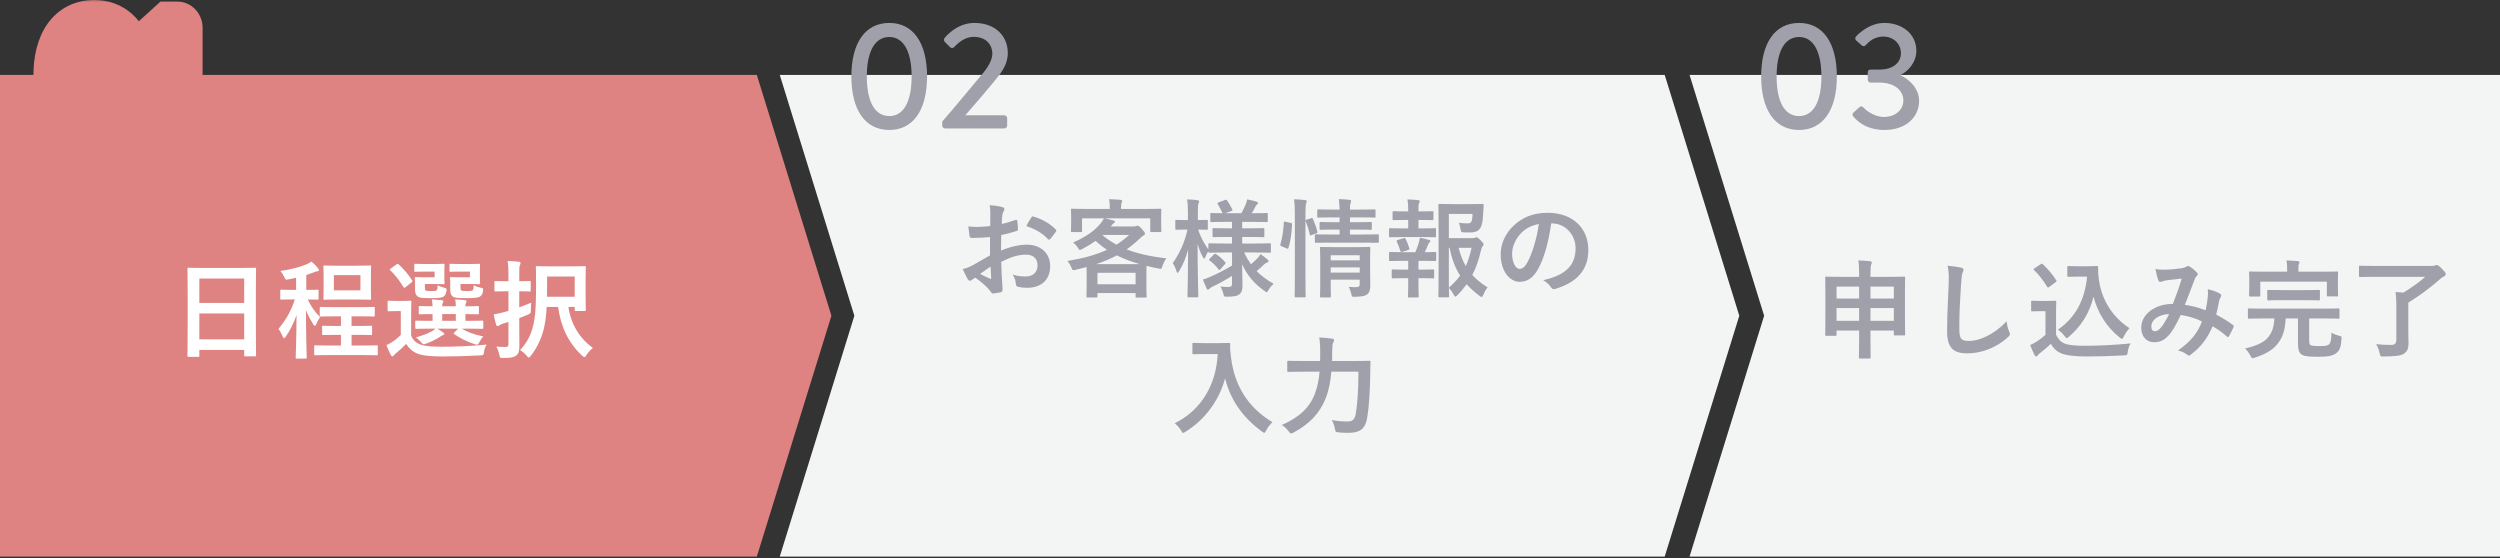
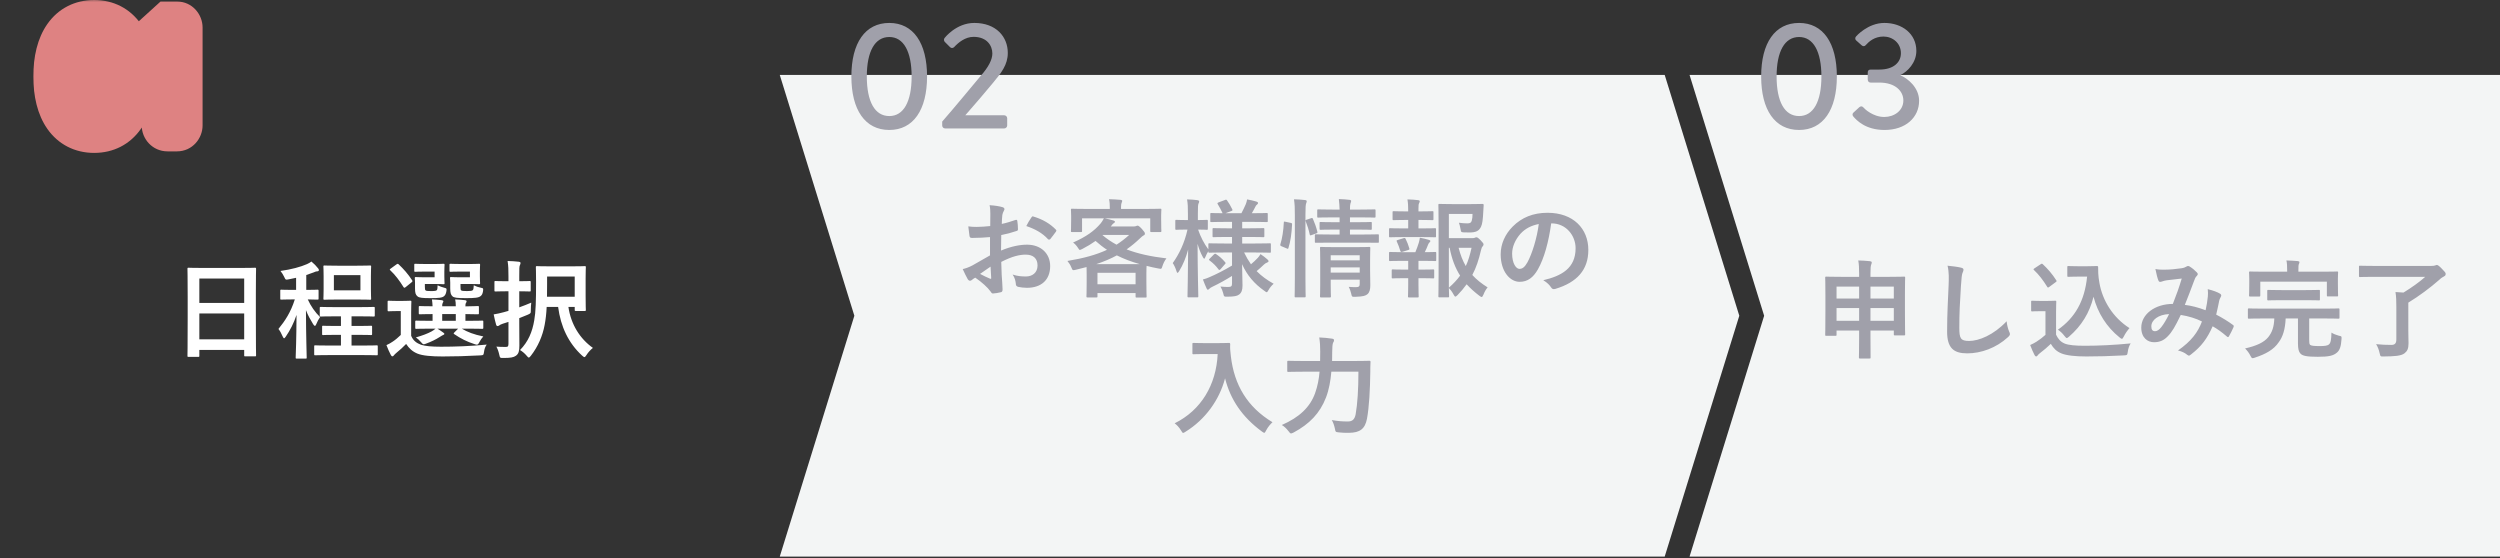
<svg xmlns="http://www.w3.org/2000/svg" width="327" height="73" viewBox="0 0 327 73" fill="none">
  <rect x="0" y="0" width="327" height="73" fill="#333333" stroke="none" />
  <path d="M217.75 9.823L227.5 41.3L217.75 72.777V72.8H102V72.777L111.75 41.3L102 9.823V9.8H217.75V9.823Z" fill="#F3F5F5" />
  <path d="M327 72.8H221V72.777L230.75 41.3L221 9.823V9.8H327V72.8Z" fill="#F3F5F5" />
-   <path d="M99 9.823L108.75 41.3L99 72.777V72.8H0V9.8H99V9.823Z" fill="#DE8282" />
  <mask id="path-4-outside-1_1077_7697" maskUnits="userSpaceOnUse" x="4" y="-0.2" width="23" height="21" fill="black">
    <rect fill="white" x="4" y="-0.2" width="23" height="21" />
    <path d="M12.32 17C9.16 17 7.36 14.38 7.36 10C7.36 5.62 9.16 3 12.32 3C15.46 3 17.26 5.62 17.26 10C17.26 14.38 15.46 17 12.32 17ZM12.32 15.18C14.18 15.18 15.24 13.32 15.24 10C15.24 6.72 14.18 4.84 12.32 4.84C10.44 4.84 9.38 6.72 9.38 10C9.38 13.32 10.44 15.18 12.32 15.18ZM21.537 16.42V6.26L19.937 7.02C19.757 7.1 19.557 7.06 19.497 6.88L19.257 6.18C19.197 6.02 19.237 5.86 19.317 5.78L22.157 3.2H23.137C23.337 3.2 23.497 3.38 23.497 3.58V16.42C23.497 16.62 23.337 16.8 23.137 16.8H21.917C21.697 16.8 21.537 16.62 21.537 16.42Z" />
  </mask>
-   <path d="M12.32 17C9.16 17 7.36 14.38 7.36 10C7.36 5.62 9.16 3 12.32 3C15.46 3 17.26 5.62 17.26 10C17.26 14.38 15.46 17 12.32 17ZM12.32 15.18C14.18 15.18 15.24 13.32 15.24 10C15.24 6.72 14.18 4.84 12.32 4.84C10.44 4.84 9.38 6.72 9.38 10C9.38 13.32 10.44 15.18 12.32 15.18ZM21.537 16.42V6.26L19.937 7.02C19.757 7.1 19.557 7.06 19.497 6.88L19.257 6.18C19.197 6.02 19.237 5.86 19.317 5.78L22.157 3.2H23.137C23.337 3.2 23.497 3.38 23.497 3.58V16.42C23.497 16.62 23.337 16.8 23.137 16.8H21.917C21.697 16.8 21.537 16.62 21.537 16.42Z" fill="white" />
  <path d="M12.32 17V14C11.691 14 11.378 13.8 11.11 13.418C10.747 12.902 10.36 11.84 10.36 10H7.36H4.36C4.36 12.54 4.873 14.978 6.2 16.867C7.622 18.89 9.789 20 12.32 20V17ZM7.36 10H10.36C10.36 8.16 10.747 7.098 11.11 6.582C11.378 6.2 11.691 6 12.32 6V3V-1.33514e-05C9.789 -1.33514e-05 7.622 1.11 6.2 3.133C4.873 5.022 4.36 7.46 4.36 10H7.36ZM12.32 3V6C12.932 6 13.241 6.195 13.511 6.579C13.873 7.096 14.26 8.161 14.26 10H17.26H20.26C20.26 7.459 19.747 5.024 18.424 3.136C17.009 1.115 14.848 -1.33514e-05 12.32 -1.33514e-05V3ZM17.26 10H14.26C14.26 11.839 13.873 12.904 13.511 13.421C13.241 13.805 12.932 14 12.32 14V17V20C14.848 20 17.009 18.885 18.424 16.864C19.747 14.976 20.26 12.541 20.26 10H17.26ZM12.32 15.18V18.18C14.475 18.18 16.134 17.001 17.089 15.311C17.949 13.791 18.24 11.903 18.24 10H15.24H12.24C12.24 11.417 12.001 12.119 11.866 12.359C11.816 12.448 11.831 12.381 11.968 12.296C12.118 12.201 12.262 12.18 12.32 12.18V15.18ZM15.24 10H18.24C18.24 8.111 17.947 6.231 17.089 4.714C16.14 3.034 14.486 1.84 12.32 1.84V4.84V7.84C12.256 7.84 12.11 7.817 11.961 7.723C11.828 7.639 11.814 7.574 11.866 7.666C12.003 7.909 12.24 8.609 12.24 10H15.24ZM12.32 4.84V1.84C10.157 1.84 8.495 3.021 7.537 4.708C6.673 6.228 6.38 8.112 6.38 10H9.38H12.38C12.38 8.608 12.617 7.912 12.753 7.672C12.805 7.582 12.79 7.646 12.658 7.728C12.512 7.82 12.373 7.84 12.32 7.84V4.84ZM9.38 10H6.38C6.38 11.902 6.671 13.793 7.537 15.317C8.501 17.014 10.168 18.18 12.32 18.18V15.18V12.18C12.366 12.18 12.504 12.198 12.652 12.29C12.787 12.374 12.803 12.44 12.753 12.353C12.619 12.117 12.38 11.418 12.38 10H9.38ZM21.537 6.26H24.537V1.514L20.25 3.55L21.537 6.26ZM19.937 7.02L21.156 9.761L21.19 9.746L21.224 9.73L19.937 7.02ZM19.497 6.88L22.343 5.931L22.339 5.919L22.335 5.907L19.497 6.88ZM19.257 6.18L22.095 5.207L22.081 5.167L22.066 5.127L19.257 6.18ZM19.317 5.78L17.3 3.559L17.247 3.608L17.196 3.659L19.317 5.78ZM22.157 3.2V0.2H20.998L20.14 0.979L22.157 3.2ZM21.537 16.42H24.537V6.26H21.537H18.537V16.42H21.537ZM21.537 6.26L20.25 3.55L18.65 4.31L19.937 7.02L21.224 9.73L22.824 8.97L21.537 6.26ZM19.937 7.02L18.719 4.279C19.139 4.092 19.767 3.958 20.484 4.16C21.3 4.389 22.039 5.018 22.343 5.931L19.497 6.88L16.651 7.829C17.015 8.922 17.884 9.661 18.86 9.935C19.738 10.182 20.555 10.028 21.156 9.761L19.937 7.02ZM19.497 6.88L22.335 5.907L22.095 5.207L19.257 6.18L16.419 7.153L16.659 7.853L19.497 6.88ZM19.257 6.18L22.066 5.127C22.229 5.561 22.268 6.028 22.188 6.477C22.113 6.899 21.907 7.433 21.439 7.901L19.317 5.78L17.196 3.659C16.164 4.69 16.038 6.139 16.448 7.233L19.257 6.18ZM19.317 5.78L21.334 8.001L24.174 5.421L22.157 3.2L20.14 0.979L17.3 3.559L19.317 5.78ZM22.157 3.2V6.2H23.137V3.2V0.2H22.157V3.2ZM23.137 3.2V6.2C21.475 6.2 20.497 4.824 20.497 3.58H23.497H26.497C26.497 1.936 25.2 0.2 23.137 0.2V3.2ZM23.497 3.58H20.497V16.42H23.497H26.497V3.58H23.497ZM23.497 16.42H20.497C20.497 15.176 21.475 13.8 23.137 13.8V16.8V19.8C25.2 19.8 26.497 18.064 26.497 16.42H23.497ZM23.137 16.8V13.8H21.917V16.8V19.8H23.137V16.8ZM21.917 16.8V13.8C23.456 13.8 24.537 15.067 24.537 16.42H21.537H18.537C18.537 18.173 19.938 19.8 21.917 19.8V16.8Z" fill="#DE8282" mask="url(#path-4-outside-1_1077_7697)" />
  <path d="M116.32 17C113.16 17 111.36 14.38 111.36 10C111.36 5.62 113.16 3 116.32 3C119.46 3 121.26 5.62 121.26 10C121.26 14.38 119.46 17 116.32 17ZM116.32 15.18C118.18 15.18 119.24 13.32 119.24 10C119.24 6.72 118.18 4.84 116.32 4.84C114.44 4.84 113.38 6.72 113.38 10C113.38 13.32 114.44 15.18 116.32 15.18ZM123.24 16.42V15.9C124.72 14.22 126.8 11.68 128.28 9.92C129.28 8.8 129.8 7.8 129.8 7C129.8 5.98 129.1 4.82 127.34 4.82C126.24 4.82 125.34 5.58 124.8 6.16C124.64 6.32 124.42 6.32 124.26 6.16L123.58 5.48C123.46 5.36 123.42 5.12 123.56 4.96C123.56 4.96 125.06 3 127.44 3C130.3 3 131.82 4.82 131.82 6.92C131.82 8.46 130.98 9.52 129.9 10.82C128.84 12.1 127.44 13.74 126.26 15.08H131.36C131.56 15.08 131.74 15.26 131.74 15.46V16.42C131.74 16.62 131.56 16.8 131.36 16.8H123.62C123.4 16.8 123.24 16.62 123.24 16.42Z" fill="#A0A0AA" />
  <path d="M235.32 17C232.16 17 230.36 14.38 230.36 10C230.36 5.62 232.16 3 235.32 3C238.46 3 240.26 5.62 240.26 10C240.26 14.38 238.46 17 235.32 17ZM235.32 15.18C237.18 15.18 238.24 13.32 238.24 10C238.24 6.72 237.18 4.84 235.32 4.84C233.44 4.84 232.38 6.72 232.38 10C232.38 13.32 233.44 15.18 235.32 15.18ZM242.399 15.22C242.279 15.08 242.279 14.86 242.419 14.74L243.199 14.02C243.399 13.86 243.579 13.88 243.739 14.06C243.859 14.22 244.979 15.3 246.459 15.3C247.759 15.3 248.959 14.48 248.959 13.14C248.959 11.94 247.939 10.8 245.799 10.8H244.679C244.459 10.8 244.299 10.66 244.299 10.38V9.52C244.299 9.22 244.419 9.1 244.699 9.1H245.819C247.699 9.1 248.639 8.14 248.639 6.96C248.639 5.62 247.539 4.78 246.359 4.78C245.159 4.78 244.439 5.46 244.039 5.9C243.919 6.06 243.699 6.1 243.519 5.94L242.779 5.28C242.619 5.14 242.639 4.9 242.779 4.76C242.779 4.76 244.299 3 246.479 3C248.799 3 250.659 4.42 250.659 6.66C250.659 8.2 249.499 9.38 248.599 9.8V9.86C249.539 10.26 251.019 11.46 251.019 13.18C251.019 15.36 249.259 17 246.499 17C244.019 17 242.839 15.74 242.399 15.22Z" fill="#A0A0AA" />
  <path d="M25.92 46.682H24.674C24.534 46.682 24.52 46.668 24.52 46.528C24.52 46.43 24.548 45.604 24.548 41.544V38.842C24.548 36.126 24.52 35.272 24.52 35.188C24.52 35.034 24.534 35.02 24.674 35.02C24.772 35.02 25.248 35.048 26.606 35.048H31.408C32.766 35.048 33.256 35.02 33.34 35.02C33.48 35.02 33.494 35.034 33.494 35.188C33.494 35.272 33.466 36.126 33.466 38.422V41.53C33.466 45.548 33.494 46.374 33.494 46.458C33.494 46.598 33.48 46.612 33.34 46.612H32.094C31.954 46.612 31.94 46.598 31.94 46.458V45.772H26.074V46.528C26.074 46.668 26.06 46.682 25.92 46.682ZM26.074 44.386H31.94V40.998H26.074V44.386ZM26.074 36.434V39.626H31.94V36.434H26.074ZM38.73 37.918V36.336C38.422 36.406 38.114 36.476 37.792 36.532C37.358 36.616 37.358 36.63 37.162 36.196C37.036 35.93 36.868 35.664 36.686 35.44C38.114 35.244 39.332 34.908 40.158 34.544C40.41 34.432 40.536 34.348 40.732 34.208C41.068 34.488 41.376 34.796 41.6 35.09C41.684 35.188 41.712 35.244 41.712 35.328C41.712 35.44 41.6 35.496 41.46 35.496C41.32 35.496 41.18 35.566 41.012 35.636C40.718 35.748 40.396 35.86 40.06 35.972V37.918C41.096 37.918 41.418 37.89 41.502 37.89C41.656 37.89 41.67 37.904 41.67 38.044V39.038C41.67 39.178 41.656 39.192 41.502 39.192C41.418 39.192 41.124 39.178 40.256 39.164C40.648 40.032 41.222 40.858 41.866 41.474C41.684 41.726 41.502 42.062 41.362 42.412C41.306 42.552 41.25 42.622 41.194 42.622C41.124 42.622 41.04 42.538 40.956 42.398C40.62 41.852 40.27 41.236 40.018 40.564C40.032 44.064 40.116 46.458 40.116 46.766C40.116 46.892 40.102 46.906 39.962 46.906H38.842C38.688 46.906 38.674 46.892 38.674 46.766C38.688 46.472 38.772 44.218 38.786 41.194C38.422 42.272 37.96 43.182 37.386 44.022C37.288 44.162 37.218 44.246 37.162 44.246C37.106 44.246 37.05 44.176 36.98 44.022C36.812 43.63 36.616 43.266 36.42 43.028C37.288 41.964 38.03 40.844 38.562 39.164H38.268C37.218 39.164 36.896 39.192 36.812 39.192C36.672 39.192 36.658 39.178 36.658 39.038V38.044C36.658 37.904 36.672 37.89 36.812 37.89C36.896 37.89 37.218 37.918 38.268 37.918H38.73ZM47.368 46.444H43.154C41.81 46.444 41.348 46.472 41.25 46.472C41.11 46.472 41.096 46.458 41.096 46.318V45.324C41.096 45.184 41.11 45.17 41.25 45.17C41.348 45.17 41.81 45.198 43.154 45.198H44.596V43.798H43.994C42.776 43.798 42.356 43.826 42.272 43.826C42.146 43.826 42.132 43.812 42.132 43.672V42.748C42.132 42.622 42.146 42.608 42.272 42.608C42.356 42.608 42.776 42.636 43.994 42.636H44.596V41.376H43.784C42.496 41.376 42.076 41.404 41.992 41.404C41.838 41.404 41.824 41.39 41.824 41.25V40.298C41.824 40.158 41.838 40.144 41.992 40.144C42.076 40.144 42.496 40.172 43.784 40.172H47.046C48.334 40.172 48.768 40.144 48.852 40.144C49.006 40.144 49.02 40.158 49.02 40.298V41.25C49.02 41.39 49.006 41.404 48.852 41.404C48.768 41.404 48.334 41.376 47.046 41.376H45.982V42.636H46.794C48.012 42.636 48.432 42.608 48.516 42.608C48.656 42.608 48.67 42.622 48.67 42.748V43.672C48.67 43.812 48.656 43.826 48.516 43.826C48.432 43.826 48.012 43.798 46.794 43.798H45.982V45.198H47.368C48.712 45.198 49.174 45.17 49.258 45.17C49.398 45.17 49.412 45.184 49.412 45.324V46.318C49.412 46.458 49.398 46.472 49.258 46.472C49.174 46.472 48.712 46.444 47.368 46.444ZM44.148 34.754H46.696C47.886 34.754 48.306 34.726 48.39 34.726C48.53 34.726 48.544 34.74 48.544 34.88C48.544 34.978 48.516 35.314 48.516 36.112V37.82C48.516 38.618 48.544 38.968 48.544 39.052C48.544 39.192 48.53 39.206 48.39 39.206C48.306 39.206 47.886 39.178 46.696 39.178H44.148C42.958 39.178 42.552 39.206 42.454 39.206C42.314 39.206 42.3 39.192 42.3 39.052C42.3 38.954 42.328 38.618 42.328 37.82V36.112C42.328 35.314 42.3 34.978 42.3 34.88C42.3 34.74 42.314 34.726 42.454 34.726C42.552 34.726 42.958 34.754 44.148 34.754ZM47.144 37.974V35.986H43.672V37.974H47.144ZM56.972 42.986H56.398C55.026 42.986 54.55 43.014 54.466 43.014C54.326 43.014 54.312 43 54.312 42.846V42.09C54.312 41.95 54.326 41.936 54.466 41.936C54.55 41.936 55.026 41.964 56.398 41.964H56.58V41.082C55.432 41.082 55.012 41.11 54.942 41.11C54.788 41.11 54.774 41.096 54.774 40.942V40.186C54.774 40.046 54.788 40.032 54.942 40.032C55.012 40.032 55.432 40.06 56.58 40.06C56.566 39.682 56.538 39.444 56.496 39.164C57 39.192 57.294 39.206 57.77 39.262C57.896 39.276 57.994 39.332 57.994 39.402C57.994 39.486 57.966 39.514 57.91 39.612C57.84 39.752 57.84 39.85 57.84 40.06H59.618C59.618 39.654 59.59 39.416 59.534 39.164C60.038 39.192 60.346 39.206 60.808 39.262C60.948 39.276 61.032 39.332 61.032 39.416C61.032 39.5 61.004 39.528 60.948 39.626C60.878 39.738 60.878 39.864 60.878 40.046V40.074C61.984 40.06 62.39 40.032 62.474 40.032C62.628 40.032 62.642 40.046 62.642 40.186V40.942C62.642 41.096 62.628 41.11 62.474 41.11C62.39 41.11 61.984 41.096 60.878 41.082V41.964H61.13C62.502 41.964 62.978 41.936 63.062 41.936C63.202 41.936 63.216 41.95 63.216 42.09V42.846C63.216 43 63.202 43.014 63.062 43.014C62.978 43.014 62.502 42.986 61.13 42.986H60.402C61.116 43.42 61.984 43.756 63.216 44.008C63.02 44.218 62.838 44.484 62.712 44.736C62.586 44.988 62.502 45.086 62.362 45.086C62.292 45.086 62.18 45.044 62.04 45.002C61.088 44.694 60.262 44.288 59.408 43.7C59.296 43.616 59.324 43.588 59.45 43.462L59.926 42.986H57.21C57.462 43.14 57.7 43.294 57.924 43.462C58.064 43.56 58.12 43.602 58.12 43.672C58.12 43.742 58.05 43.798 57.938 43.826C57.84 43.854 57.658 44.008 57.49 44.092C57.042 44.386 56.412 44.694 55.768 44.932C55.614 44.988 55.516 45.03 55.432 45.03C55.306 45.03 55.222 44.932 55.04 44.722C54.858 44.498 54.634 44.302 54.396 44.134C55.236 43.896 55.936 43.63 56.426 43.364C56.608 43.266 56.79 43.14 56.972 42.986ZM57.84 41.964H59.618V41.082H57.84V41.964ZM53.78 40.844V43.924C54.06 44.582 54.494 44.876 55.082 45.1C55.6 45.268 56.454 45.352 57.672 45.352C59.478 45.352 61.564 45.282 63.664 45.072C63.454 45.366 63.356 45.674 63.314 46.01C63.244 46.458 63.244 46.458 62.796 46.486C61.018 46.584 59.352 46.626 57.896 46.626C56.454 46.626 55.264 46.528 54.592 46.248C53.948 45.982 53.5 45.562 53.122 44.988C52.758 45.38 52.324 45.758 51.82 46.178C51.68 46.304 51.596 46.374 51.526 46.472C51.456 46.57 51.4 46.612 51.33 46.612C51.246 46.612 51.176 46.542 51.12 46.43C50.924 46.066 50.742 45.646 50.546 45.142C50.896 44.974 51.092 44.876 51.372 44.68C51.736 44.442 52.086 44.134 52.422 43.812V40.69H51.848C51.12 40.69 50.938 40.718 50.868 40.718C50.714 40.718 50.7 40.704 50.7 40.55V39.486C50.7 39.346 50.714 39.332 50.868 39.332C50.938 39.332 51.12 39.36 51.848 39.36H52.632C53.36 39.36 53.584 39.332 53.654 39.332C53.794 39.332 53.808 39.346 53.808 39.486C53.808 39.57 53.78 39.976 53.78 40.844ZM61.466 35.524H60.164C59.296 35.524 59.044 35.552 58.96 35.552C58.806 35.552 58.792 35.538 58.792 35.398V34.656C58.792 34.516 58.806 34.502 58.96 34.502C59.044 34.502 59.296 34.53 60.164 34.53H61.648C62.306 34.53 62.558 34.502 62.642 34.502C62.782 34.502 62.796 34.516 62.796 34.656C62.796 34.74 62.768 34.978 62.768 35.552V36.14C62.768 36.7 62.796 36.952 62.796 37.036C62.796 37.162 62.782 37.176 62.642 37.176C62.558 37.176 62.306 37.148 61.648 37.148H60.234V37.512C60.234 37.834 60.248 37.904 60.318 37.974C60.402 38.044 60.556 38.072 61.074 38.072C61.508 38.072 61.746 38.044 61.83 37.96C61.928 37.876 61.956 37.666 61.97 37.316C62.236 37.456 62.6 37.582 62.908 37.638C63.23 37.694 63.23 37.736 63.174 38.114C63.118 38.436 63.034 38.59 62.88 38.716C62.614 38.954 62.082 38.996 60.962 38.996C59.842 38.996 59.422 38.954 59.198 38.772C58.96 38.562 58.89 38.296 58.89 37.708V36.952C58.89 36.658 58.862 36.49 58.862 36.392C58.862 36.252 58.876 36.238 59.016 36.238C59.114 36.238 59.352 36.266 59.954 36.266H61.466V35.524ZM56.846 35.524H55.558C54.704 35.524 54.424 35.552 54.34 35.552C54.2 35.552 54.186 35.538 54.186 35.398V34.656C54.186 34.516 54.2 34.502 54.34 34.502C54.424 34.502 54.704 34.53 55.558 34.53H56.986C57.658 34.53 57.896 34.502 57.98 34.502C58.134 34.502 58.148 34.516 58.148 34.656C58.148 34.74 58.12 34.978 58.12 35.552V36.14C58.12 36.7 58.148 36.952 58.148 37.036C58.148 37.162 58.134 37.176 57.98 37.176C57.896 37.176 57.658 37.148 56.986 37.148H55.572V37.498C55.572 37.82 55.6 37.918 55.656 37.974C55.754 38.058 55.908 38.072 56.37 38.072C56.874 38.072 57.042 38.044 57.14 37.946C57.224 37.848 57.224 37.652 57.238 37.316C57.518 37.456 57.798 37.554 58.162 37.652C58.428 37.722 58.442 37.736 58.386 38.1C58.33 38.422 58.246 38.59 58.092 38.73C57.84 38.954 57.378 38.996 56.314 38.996C55.236 38.996 54.844 38.954 54.62 38.772C54.354 38.562 54.284 38.296 54.284 37.708V36.952C54.284 36.658 54.256 36.49 54.256 36.392C54.256 36.252 54.27 36.238 54.424 36.238C54.508 36.238 54.76 36.266 55.334 36.266H56.846V35.524ZM53.822 36.938L53.08 37.54C52.996 37.61 52.94 37.638 52.898 37.638C52.856 37.638 52.814 37.61 52.772 37.54C52.254 36.7 51.68 35.944 51.05 35.356C50.938 35.258 50.966 35.23 51.12 35.118L51.834 34.6C52.002 34.488 52.03 34.474 52.142 34.572C52.786 35.174 53.388 35.86 53.906 36.658C53.976 36.77 53.976 36.812 53.822 36.938ZM75.172 40.144H74.346C74.682 42.454 75.872 44.316 77.552 45.506C77.3 45.702 76.936 46.066 76.698 46.458C76.586 46.626 76.516 46.71 76.446 46.71C76.362 46.71 76.278 46.626 76.124 46.5C74.36 44.876 73.338 42.734 73.002 40.144H71.504C71.462 41.026 71.378 41.782 71.238 42.51C70.972 43.924 70.384 45.324 69.432 46.542C69.306 46.696 69.236 46.766 69.166 46.766C69.096 46.766 69.026 46.696 68.9 46.542C68.62 46.206 68.284 45.94 68.018 45.786C69.096 44.694 69.628 43.406 69.88 41.894C70.076 40.816 70.118 39.332 70.118 36.882C70.118 35.636 70.09 35.048 70.09 34.964C70.09 34.824 70.104 34.81 70.258 34.81C70.342 34.81 70.762 34.838 71.98 34.838H74.738C75.956 34.838 76.39 34.81 76.474 34.81C76.614 34.81 76.628 34.824 76.628 34.964C76.628 35.048 76.6 35.454 76.6 36.378V38.744C76.6 40.088 76.628 40.438 76.628 40.522C76.628 40.662 76.614 40.676 76.474 40.676H75.34C75.186 40.676 75.172 40.662 75.172 40.522V40.144ZM75.172 36.168H71.56V37.162C71.56 37.764 71.56 38.31 71.546 38.814H75.172V36.168ZM67.92 41.614V42.356C67.92 43.336 67.934 44.498 67.934 45.184C67.934 45.898 67.85 46.262 67.486 46.528C67.178 46.752 66.772 46.822 65.834 46.822C65.4 46.822 65.4 46.822 65.302 46.388C65.204 45.94 65.064 45.576 64.924 45.338C65.302 45.366 65.666 45.38 66.142 45.38C66.422 45.38 66.506 45.31 66.506 44.96V42.104L65.764 42.342C65.512 42.426 65.386 42.496 65.302 42.566C65.232 42.622 65.148 42.65 65.078 42.65C64.994 42.65 64.938 42.608 64.896 42.482C64.784 42.104 64.672 41.614 64.574 41.124C65.022 41.054 65.372 40.97 65.862 40.844C66.044 40.802 66.268 40.732 66.506 40.662V38.1H66.212C65.218 38.1 64.91 38.128 64.826 38.128C64.686 38.128 64.672 38.114 64.672 37.974V36.91C64.672 36.77 64.686 36.756 64.826 36.756C64.91 36.756 65.218 36.784 66.212 36.784H66.506V36.126C66.506 35.23 66.492 34.782 66.394 34.138C66.926 34.152 67.402 34.18 67.864 34.236C68.004 34.25 68.088 34.32 68.088 34.39C68.088 34.502 68.046 34.586 68.004 34.684C67.92 34.852 67.92 35.146 67.92 36.098V36.784C68.872 36.784 69.18 36.756 69.264 36.756C69.404 36.756 69.418 36.77 69.418 36.91V37.974C69.418 38.114 69.404 38.128 69.264 38.128C69.18 38.128 68.872 38.1 67.92 38.1V40.2C68.466 40.004 69.012 39.794 69.488 39.584C69.46 39.836 69.432 40.2 69.432 40.55C69.432 40.984 69.432 40.984 69.026 41.166C68.676 41.32 68.312 41.46 67.92 41.614Z" fill="white" />
  <path d="M129.494 33.404V31.01C128.794 31.066 128.08 31.122 127.142 31.122C126.904 31.122 126.834 31.038 126.806 30.828C126.764 30.562 126.708 30.1 126.652 29.61C127.016 29.666 127.38 29.68 127.744 29.68C128.332 29.68 128.934 29.624 129.522 29.568C129.522 29.106 129.536 28.574 129.536 27.972C129.536 27.608 129.522 27.202 129.438 26.838C130.138 26.88 130.726 26.978 131.104 27.09C131.272 27.132 131.384 27.23 131.384 27.356C131.384 27.412 131.356 27.482 131.3 27.58C131.202 27.762 131.132 27.944 131.104 28.126C131.062 28.49 131.048 28.84 131.034 29.288C131.65 29.162 132.224 28.98 132.826 28.77C132.952 28.728 133.05 28.756 133.064 28.896C133.12 29.246 133.148 29.624 133.148 29.988C133.148 30.128 133.106 30.17 132.966 30.212C132.042 30.506 131.804 30.576 130.964 30.744C130.95 31.416 130.95 32.102 130.936 32.774C132.252 32.214 133.484 31.99 134.38 32.004C136.116 32.018 137.362 33.124 137.362 34.804C137.362 36.596 136.214 37.646 134.324 37.646C133.918 37.646 133.47 37.59 133.176 37.52C132.952 37.464 132.868 37.324 132.868 37.1C132.84 36.792 132.742 36.316 132.448 35.91C133.12 36.134 133.68 36.162 134.198 36.162C134.982 36.162 135.71 35.714 135.71 34.72C135.71 33.81 135.15 33.306 134.17 33.306C133.372 33.306 132.406 33.516 130.964 34.258C130.978 34.846 130.992 35.322 131.02 35.938C131.062 36.554 131.132 37.436 131.132 37.758C131.132 37.954 131.16 38.164 130.922 38.22C130.614 38.304 130.166 38.374 129.886 38.388C129.732 38.402 129.676 38.29 129.55 38.108C129.172 37.59 128.444 36.918 127.562 36.316C127.408 36.4 127.24 36.512 127.114 36.624C127.044 36.694 126.946 36.722 126.876 36.722C126.764 36.722 126.652 36.638 126.568 36.498C126.414 36.246 126.134 35.658 125.924 35.196C126.288 35.112 126.75 34.958 127.212 34.706C127.814 34.37 128.472 33.992 129.494 33.404ZM129.564 34.874C129.172 35.14 128.696 35.462 128.192 35.826C128.584 36.036 129.06 36.274 129.508 36.456C129.62 36.484 129.662 36.47 129.648 36.344C129.62 35.98 129.592 35.336 129.564 34.874ZM134.24 29.568C134.422 29.19 134.646 28.826 134.884 28.476C134.982 28.322 135.024 28.28 135.122 28.308C136.41 28.686 137.362 29.274 138.09 30.016C138.146 30.072 138.174 30.114 138.174 30.156C138.174 30.198 138.146 30.24 138.118 30.296C137.936 30.576 137.572 31.01 137.362 31.29C137.32 31.346 137.124 31.36 137.082 31.29C136.34 30.464 135.36 29.946 134.24 29.568ZM146.63 27.328H149.906C151.208 27.328 151.67 27.3 151.754 27.3C151.894 27.3 151.908 27.314 151.908 27.454C151.908 27.538 151.88 27.776 151.88 28.126V28.7C151.88 29.89 151.908 30.114 151.908 30.198C151.908 30.338 151.894 30.352 151.754 30.352H150.606C150.466 30.352 150.452 30.338 150.452 30.198V28.56H144.502C144.894 28.63 145.286 28.742 145.636 28.84C145.762 28.882 145.832 28.924 145.832 29.008C145.832 29.092 145.762 29.148 145.664 29.204C145.566 29.26 145.51 29.344 145.398 29.484L145.286 29.624H148.254C148.436 29.624 148.534 29.596 148.604 29.568C148.688 29.54 148.73 29.512 148.8 29.512C148.884 29.512 149.01 29.568 149.36 29.946C149.696 30.324 149.752 30.422 149.752 30.562C149.752 30.674 149.71 30.744 149.57 30.8C149.458 30.856 149.332 30.968 149.08 31.206C148.52 31.738 147.96 32.2 147.358 32.62C148.814 33.18 150.522 33.558 152.566 33.796C152.328 34.118 152.174 34.412 152.034 34.846C151.922 35.196 151.922 35.196 151.488 35.112C150.956 35.014 150.452 34.902 149.976 34.776C149.962 34.944 149.948 35.252 149.948 35.77V36.876C149.948 38.332 149.976 38.696 149.976 38.766C149.976 38.906 149.962 38.92 149.822 38.92H148.688C148.548 38.92 148.534 38.906 148.534 38.766V38.332H143.55V38.738C143.55 38.892 143.536 38.906 143.396 38.906H142.276C142.122 38.906 142.108 38.892 142.108 38.738C142.108 38.668 142.136 38.304 142.136 36.876V35.924C142.136 35.448 142.122 35.126 142.122 34.93C141.674 35.056 141.226 35.168 140.736 35.28C140.302 35.378 140.302 35.378 140.148 35.014C140.008 34.65 139.812 34.37 139.616 34.132C141.758 33.782 143.41 33.32 144.796 32.676C144.264 32.326 143.774 31.934 143.298 31.514C142.794 31.878 142.22 32.228 141.59 32.55C141.408 32.634 141.324 32.69 141.254 32.69C141.17 32.69 141.128 32.62 141.03 32.466C140.82 32.13 140.582 31.878 140.358 31.724C142.08 30.954 143.116 30.226 143.97 29.218C144.11 29.036 144.25 28.84 144.39 28.56H141.534V30.198C141.534 30.338 141.52 30.352 141.38 30.352H140.232C140.092 30.352 140.078 30.338 140.078 30.198C140.078 30.1 140.106 29.89 140.106 28.7V28.238C140.106 27.776 140.078 27.552 140.078 27.454C140.078 27.314 140.092 27.3 140.232 27.3C140.316 27.3 140.778 27.328 142.08 27.328H145.16V27.104C145.16 26.726 145.146 26.418 145.062 26.054C145.552 26.068 146.084 26.096 146.56 26.138C146.714 26.152 146.784 26.208 146.784 26.278C146.784 26.376 146.742 26.446 146.7 26.544C146.658 26.67 146.63 26.81 146.63 27.118V27.328ZM143.55 35.686V37.184H148.534V35.686H143.55ZM143.382 34.552H149.094C147.96 34.23 146.966 33.852 146.084 33.404C145.286 33.838 144.39 34.216 143.382 34.552ZM144.236 30.73L144.208 30.758C144.768 31.234 145.37 31.64 146.042 32.004C146.63 31.626 147.176 31.206 147.694 30.73H144.236ZM161.148 33.026H160.112C158.768 33.026 158.292 33.054 158.208 33.054C158.068 33.054 158.054 33.04 158.054 32.9V32.858C157.914 33.068 157.774 33.32 157.676 33.586C157.606 33.754 157.564 33.838 157.508 33.838C157.466 33.838 157.41 33.768 157.326 33.614C157.046 33.11 156.822 32.536 156.64 31.892C156.654 35.546 156.738 38.514 156.738 38.738C156.738 38.878 156.724 38.892 156.584 38.892H155.478C155.338 38.892 155.324 38.878 155.324 38.738C155.324 38.528 155.394 35.84 155.408 32.634C155.128 33.684 154.75 34.622 154.232 35.462C154.148 35.602 154.078 35.686 154.022 35.686C153.966 35.686 153.924 35.616 153.882 35.462C153.756 35.056 153.56 34.636 153.392 34.412C154.232 33.236 154.932 31.794 155.324 30.03H155.17C154.246 30.03 153.966 30.058 153.882 30.058C153.742 30.058 153.728 30.044 153.728 29.89V28.924C153.728 28.77 153.742 28.756 153.882 28.756C153.966 28.756 154.246 28.784 155.17 28.784H155.38V27.958C155.38 27.118 155.366 26.642 155.268 26.082C155.8 26.096 156.206 26.124 156.626 26.18C156.766 26.208 156.85 26.25 156.85 26.334C156.85 26.446 156.822 26.516 156.766 26.628C156.696 26.796 156.682 27.02 156.682 27.944V28.784C157.494 28.784 157.76 28.756 157.844 28.756C157.97 28.756 157.984 28.77 157.984 28.924V29.89C157.984 30.044 157.97 30.058 157.844 30.058C157.76 30.058 157.494 30.03 156.71 30.03C157.032 30.968 157.494 31.878 158.054 32.62V31.976C158.054 31.836 158.068 31.822 158.208 31.822C158.292 31.822 158.768 31.85 160.112 31.85H161.148V30.996H160.504C159.258 30.996 158.838 31.024 158.754 31.024C158.614 31.024 158.6 31.01 158.6 30.87V30.002C158.6 29.848 158.614 29.834 158.754 29.834C158.838 29.834 159.258 29.862 160.504 29.862H161.148V29.022H160.308C158.992 29.022 158.544 29.05 158.46 29.05C158.32 29.05 158.306 29.036 158.306 28.91V28.014C158.306 27.874 158.32 27.86 158.46 27.86C158.53 27.86 158.922 27.888 159.916 27.888C159.734 27.496 159.496 27.048 159.286 26.712C159.202 26.586 159.23 26.544 159.384 26.474L160.238 26.152C160.392 26.096 160.406 26.096 160.504 26.222C160.728 26.53 160.994 26.978 161.176 27.37C161.246 27.51 161.218 27.538 161.05 27.608L160.294 27.888H162.38C162.576 27.51 162.8 27.062 162.954 26.698C163.038 26.488 163.08 26.306 163.122 26.082C163.584 26.166 163.948 26.25 164.326 26.362C164.466 26.404 164.55 26.46 164.55 26.558C164.55 26.628 164.508 26.698 164.41 26.768C164.312 26.838 164.256 26.922 164.214 27.02C164.088 27.272 163.92 27.594 163.738 27.888H163.822C165.124 27.888 165.572 27.86 165.656 27.86C165.81 27.86 165.824 27.874 165.824 28.014V28.91C165.824 29.036 165.81 29.05 165.656 29.05C165.572 29.05 165.124 29.022 163.822 29.022H162.478V29.862H163.472C164.732 29.862 165.138 29.834 165.222 29.834C165.362 29.834 165.376 29.848 165.376 30.002V30.87C165.376 31.01 165.362 31.024 165.222 31.024C165.138 31.024 164.732 30.996 163.472 30.996H162.478V31.85H164.186C165.53 31.85 165.992 31.822 166.076 31.822C166.23 31.822 166.23 31.836 166.23 31.976V32.9C166.23 33.04 166.23 33.054 166.076 33.054C165.992 33.054 165.53 33.026 164.186 33.026H162.73C162.996 33.586 163.29 34.09 163.626 34.566C163.934 34.314 164.2 34.062 164.522 33.726C164.662 33.572 164.76 33.446 164.872 33.236C165.208 33.46 165.488 33.67 165.768 33.922C165.866 34.006 165.922 34.076 165.922 34.16C165.922 34.244 165.866 34.3 165.74 34.342C165.6 34.384 165.502 34.454 165.32 34.608C165.054 34.86 164.76 35.14 164.368 35.462C164.984 36.092 165.712 36.624 166.594 37.114C166.342 37.338 166.104 37.604 165.922 37.94C165.81 38.136 165.754 38.22 165.684 38.22C165.614 38.22 165.53 38.15 165.376 38.038C164.088 37.142 163.108 36.008 162.464 34.552C162.478 35.756 162.52 36.708 162.52 37.338C162.52 37.94 162.394 38.29 162.072 38.528C161.806 38.724 161.456 38.794 160.546 38.808C160.098 38.808 160.098 38.808 160 38.374C159.916 38.038 159.79 37.744 159.636 37.478C160.07 37.52 160.308 37.534 160.63 37.534C161.05 37.534 161.148 37.436 161.148 37.072V36.092C160.35 36.596 159.412 37.114 158.614 37.492C158.39 37.604 158.264 37.674 158.18 37.772C158.124 37.842 158.04 37.898 157.984 37.898C157.928 37.898 157.886 37.856 157.83 37.744C157.676 37.408 157.522 37.044 157.34 36.554C157.648 36.47 157.914 36.386 158.152 36.274C159.048 35.896 160.196 35.308 161.148 34.734V33.026ZM160.21 34.566L159.664 35.196C159.524 35.336 159.468 35.35 159.384 35.238C159.034 34.762 158.684 34.426 158.222 34.076C158.096 33.992 158.11 33.95 158.236 33.824L158.768 33.292C158.908 33.166 158.95 33.166 159.062 33.236C159.482 33.516 159.86 33.838 160.252 34.3C160.336 34.412 160.322 34.454 160.21 34.566ZM179.208 34.104V35.35C179.208 36.05 179.236 36.862 179.236 37.296C179.236 37.842 179.152 38.22 178.872 38.472C178.634 38.682 178.298 38.794 177.276 38.822C176.842 38.836 176.828 38.836 176.73 38.388C176.674 38.122 176.548 37.758 176.408 37.52C176.73 37.548 177.108 37.562 177.36 37.562C177.766 37.562 177.85 37.422 177.85 37.142V36.582H174.056V37.226C174.056 38.206 174.084 38.668 174.084 38.738C174.084 38.892 174.07 38.906 173.916 38.906H172.824C172.67 38.906 172.656 38.892 172.656 38.738C172.656 38.668 172.684 38.248 172.684 37.254V33.978C172.684 32.998 172.656 32.55 172.656 32.466C172.656 32.312 172.67 32.298 172.824 32.298C172.908 32.298 173.328 32.326 174.56 32.326H177.346C178.578 32.326 178.984 32.298 179.082 32.298C179.222 32.298 179.236 32.312 179.236 32.466C179.236 32.55 179.208 33.068 179.208 34.104ZM174.056 35.658H177.85V34.972H174.056V35.658ZM177.85 33.39H174.056V34.048H177.85V33.39ZM178.312 31.738H174.042C172.684 31.738 172.222 31.752 172.138 31.752C171.998 31.752 171.984 31.752 171.984 31.598V30.8C171.984 30.66 171.998 30.646 172.138 30.646C172.222 30.646 172.684 30.674 174.042 30.674H175.218V30.03H174.518C173.258 30.03 172.852 30.058 172.754 30.058C172.614 30.058 172.6 30.044 172.6 29.89V29.19C172.6 29.05 172.614 29.036 172.754 29.036C172.852 29.036 173.258 29.064 174.518 29.064H175.218V28.434H174.294C172.978 28.434 172.53 28.462 172.446 28.462C172.306 28.462 172.292 28.448 172.292 28.308V27.552C172.292 27.398 172.306 27.384 172.446 27.384C172.53 27.384 172.978 27.412 174.294 27.412H175.218C175.204 26.922 175.176 26.53 175.12 26.04C175.638 26.054 176.03 26.082 176.506 26.138C176.66 26.152 176.73 26.222 176.73 26.278C176.73 26.418 176.66 26.53 176.632 26.642C176.59 26.782 176.576 27.006 176.576 27.412H177.92C179.222 27.412 179.67 27.384 179.754 27.384C179.908 27.384 179.922 27.398 179.922 27.552V28.308C179.922 28.448 179.908 28.462 179.754 28.462C179.67 28.462 179.222 28.434 177.92 28.434H176.576V29.064H177.528C178.774 29.064 179.194 29.036 179.278 29.036C179.418 29.036 179.432 29.05 179.432 29.19V29.89C179.432 30.044 179.418 30.058 179.278 30.058C179.194 30.058 178.774 30.03 177.528 30.03H176.576V30.674H178.312C179.656 30.674 180.132 30.646 180.202 30.646C180.342 30.646 180.356 30.66 180.356 30.8V31.598C180.356 31.752 180.342 31.752 180.202 31.752C180.132 31.752 179.656 31.738 178.312 31.738ZM169.366 36.288V28.182C169.366 27.188 169.352 26.74 169.254 26.068C169.786 26.082 170.234 26.11 170.696 26.166C170.836 26.18 170.92 26.236 170.92 26.306C170.92 26.404 170.892 26.488 170.85 26.586C170.78 26.768 170.752 27.118 170.752 28.14V36.274C170.752 37.856 170.78 38.654 170.78 38.724C170.78 38.878 170.766 38.892 170.626 38.892H169.492C169.352 38.892 169.338 38.878 169.338 38.724C169.338 38.654 169.366 37.856 169.366 36.288ZM168.148 29.008L168.806 29.148C168.988 29.19 169.016 29.218 169.002 29.372C168.946 30.52 168.806 31.57 168.526 32.438C168.484 32.578 168.456 32.564 168.302 32.494L167.63 32.214C167.448 32.144 167.434 32.074 167.476 31.934C167.714 31.178 167.868 30.212 167.924 29.092C167.924 28.952 167.952 28.966 168.148 29.008ZM170.934 28.728L171.48 28.546C171.634 28.49 171.676 28.504 171.732 28.63C171.97 29.176 172.166 29.722 172.306 30.296C172.348 30.436 172.334 30.464 172.152 30.534L171.564 30.744C171.382 30.814 171.34 30.814 171.312 30.66C171.172 30.016 171.004 29.498 170.794 28.966C170.738 28.812 170.752 28.784 170.934 28.728ZM189.512 31.15H192.522C192.746 31.15 192.844 31.136 192.914 31.094C192.984 31.052 193.04 31.038 193.124 31.038C193.208 31.038 193.32 31.08 193.656 31.416C193.992 31.766 194.048 31.864 194.048 31.962C194.048 32.074 194.006 32.13 193.95 32.2C193.838 32.326 193.782 32.424 193.712 32.732C193.432 33.964 193.082 35.014 192.578 35.966C193.138 36.582 193.796 37.1 194.58 37.59C194.37 37.828 194.188 38.15 194.034 38.542C193.936 38.752 193.88 38.85 193.796 38.85C193.74 38.85 193.656 38.794 193.516 38.696C192.886 38.22 192.34 37.73 191.836 37.184C191.486 37.674 191.094 38.136 190.646 38.598C190.506 38.724 190.436 38.794 190.366 38.794C190.282 38.794 190.226 38.696 190.114 38.5C189.918 38.136 189.708 37.87 189.512 37.674C189.526 38.332 189.54 38.696 189.54 38.752C189.54 38.878 189.526 38.892 189.386 38.892H188.308C188.154 38.892 188.14 38.878 188.14 38.752C188.14 38.654 188.168 37.73 188.168 35.826V29.792C188.168 27.874 188.14 26.922 188.14 26.824C188.14 26.684 188.154 26.67 188.308 26.67C188.392 26.67 188.938 26.698 190.044 26.698H192.298C193.418 26.698 193.796 26.67 193.88 26.67C194.02 26.67 194.076 26.712 194.062 26.852C194.034 27.118 194.034 27.328 194.02 27.566C193.964 28.728 193.894 29.288 193.712 29.666C193.446 30.212 193.054 30.408 192.186 30.408C191.948 30.408 191.696 30.408 191.444 30.394C191.122 30.366 191.108 30.366 191.052 30.03C190.982 29.624 190.898 29.316 190.828 29.134C191.234 29.19 191.584 29.218 191.92 29.218C192.284 29.218 192.424 29.134 192.508 28.854C192.578 28.616 192.606 28.308 192.606 27.986H189.512V31.15ZM189.512 32.41V37.632C190.1 37.114 190.59 36.596 190.982 36.05C190.366 35.084 189.904 33.922 189.61 32.41H189.512ZM192.48 32.41H190.786C191.024 33.348 191.332 34.132 191.724 34.804C192.06 34.09 192.284 33.306 192.48 32.41ZM183.73 35.266H184.192V34.118H183.478C182.302 34.118 181.91 34.146 181.84 34.146C181.7 34.146 181.686 34.132 181.686 33.978V33.11C181.686 32.97 181.7 32.956 181.84 32.956C181.91 32.956 182.302 32.984 183.478 32.984H185.13C185.298 32.578 185.452 32.158 185.578 31.752C185.634 31.57 185.676 31.36 185.718 31.094C186.11 31.164 186.53 31.262 186.894 31.374C187.034 31.416 187.09 31.458 187.09 31.528C187.09 31.598 187.048 31.654 186.992 31.696C186.922 31.752 186.852 31.864 186.81 31.962C186.656 32.354 186.544 32.62 186.362 32.984C187.286 32.984 187.622 32.956 187.706 32.956C187.846 32.956 187.86 32.97 187.86 33.11V33.978C187.86 34.132 187.846 34.146 187.706 34.146C187.622 34.146 187.244 34.118 186.054 34.118H185.536V35.266H185.914C187.006 35.266 187.356 35.238 187.44 35.238C187.58 35.238 187.594 35.252 187.594 35.392V36.26C187.594 36.4 187.58 36.414 187.44 36.414C187.356 36.414 187.006 36.386 185.914 36.386H185.536V37.296C185.536 38.234 185.564 38.682 185.564 38.752C185.564 38.892 185.55 38.906 185.41 38.906H184.318C184.178 38.906 184.164 38.892 184.164 38.752C184.164 38.668 184.192 38.234 184.192 37.296V36.386H183.73C182.638 36.386 182.274 36.414 182.19 36.414C182.05 36.414 182.036 36.4 182.036 36.26V35.392C182.036 35.252 182.05 35.238 182.19 35.238C182.274 35.238 182.638 35.266 183.73 35.266ZM183.492 29.876H184.192V28.77H183.814C182.736 28.77 182.386 28.798 182.302 28.798C182.162 28.798 182.148 28.784 182.148 28.644V27.762C182.148 27.636 182.162 27.622 182.302 27.622C182.386 27.622 182.736 27.65 183.814 27.65H184.192V27.622C184.192 27.034 184.178 26.586 184.094 26.082C184.612 26.096 185.074 26.124 185.48 26.18C185.634 26.194 185.704 26.25 185.704 26.32C185.704 26.418 185.662 26.488 185.62 26.572C185.55 26.698 185.536 26.88 185.536 27.272V27.65H185.844C186.922 27.65 187.272 27.622 187.356 27.622C187.482 27.622 187.496 27.636 187.496 27.762V28.644C187.496 28.784 187.482 28.798 187.356 28.798C187.272 28.798 186.922 28.77 185.844 28.77H185.536V29.876H186.012C187.216 29.876 187.594 29.848 187.678 29.848C187.818 29.848 187.832 29.862 187.832 30.016V30.884C187.832 31.024 187.818 31.038 187.678 31.038C187.594 31.038 187.216 31.01 186.012 31.01H183.492C182.316 31.01 181.924 31.038 181.854 31.038C181.7 31.038 181.686 31.024 181.686 30.884V30.016C181.686 29.862 181.7 29.848 181.854 29.848C181.924 29.848 182.316 29.876 183.492 29.876ZM184.192 32.704L183.464 32.928C183.408 32.942 183.352 32.956 183.31 32.956C183.24 32.956 183.184 32.9 183.156 32.802C183.016 32.34 182.876 31.962 182.708 31.612C182.638 31.458 182.666 31.444 182.834 31.388L183.604 31.15C183.758 31.108 183.8 31.136 183.856 31.248C184.052 31.64 184.206 32.032 184.332 32.466C184.374 32.606 184.374 32.648 184.192 32.704ZM202.952 29.218H202.896C202.574 31.598 201.986 33.782 201.146 35.252C200.544 36.302 199.816 36.862 198.766 36.862C197.534 36.862 196.288 35.546 196.288 33.264C196.288 31.92 196.862 30.632 197.87 29.624C199.046 28.448 200.53 27.832 202.42 27.832C205.78 27.832 207.754 29.904 207.754 32.69C207.754 35.294 206.284 36.932 203.442 37.786C203.148 37.87 203.022 37.814 202.84 37.534C202.686 37.296 202.392 36.974 201.86 36.652C204.226 36.092 206.088 35.112 206.088 32.466C206.088 30.8 204.828 29.218 202.952 29.218ZM201.272 29.302C200.292 29.498 199.508 29.89 198.878 30.576C198.206 31.332 197.786 32.27 197.786 33.166C197.786 34.454 198.304 35.168 198.738 35.168C199.102 35.168 199.41 34.986 199.788 34.314C200.404 33.18 201.034 31.164 201.272 29.302ZM157.536 44.88H159.328C160.336 44.88 160.644 44.852 160.728 44.852C160.854 44.852 160.91 44.88 160.91 45.02C160.882 45.524 160.91 45.902 160.994 46.574C161.428 50.354 163.15 53.238 166.44 55.226C166.188 55.464 165.866 55.814 165.614 56.29C165.502 56.514 165.446 56.612 165.362 56.612C165.292 56.612 165.194 56.542 165.04 56.43C162.492 54.554 160.938 52.272 160.238 49.486C159.482 52.356 157.62 54.89 155.086 56.458C154.918 56.556 154.834 56.626 154.764 56.626C154.666 56.626 154.61 56.514 154.47 56.29C154.246 55.912 153.924 55.576 153.644 55.366C157.116 53.658 159.09 50.312 159.272 46.308H157.536C156.528 46.308 156.22 46.336 156.136 46.336C155.982 46.336 155.968 46.322 155.968 46.182V45.006C155.968 44.866 155.982 44.852 156.136 44.852C156.22 44.852 156.528 44.88 157.536 44.88ZM177.682 48.618H174.14C174.042 49.794 173.832 50.984 173.44 51.992C172.642 54.064 171.284 55.45 169.212 56.57C169.044 56.64 168.946 56.696 168.876 56.696C168.764 56.696 168.694 56.612 168.54 56.402C168.26 56.038 167.952 55.758 167.658 55.59C169.94 54.596 171.354 53.266 172.012 51.432C172.334 50.536 172.516 49.598 172.6 48.618H170.416C169.072 48.618 168.61 48.646 168.54 48.646C168.386 48.646 168.372 48.632 168.372 48.492V47.344C168.372 47.204 168.386 47.19 168.54 47.19C168.61 47.19 169.072 47.218 170.416 47.218H172.67C172.67 46.812 172.684 46.406 172.684 46C172.684 45.314 172.656 44.768 172.558 44.138C173.104 44.166 173.734 44.208 174.21 44.292C174.42 44.32 174.49 44.39 174.49 44.488C174.49 44.642 174.434 44.726 174.364 44.838C174.294 45.006 174.252 45.412 174.252 46.028C174.252 46.406 174.252 46.812 174.238 47.218H177.178C178.536 47.218 178.998 47.19 179.096 47.19C179.236 47.19 179.264 47.218 179.264 47.358C179.236 47.778 179.236 48.254 179.236 48.618C179.208 50.942 179.082 53.266 178.802 54.764C178.55 56.108 177.864 56.598 176.464 56.612C175.932 56.626 175.54 56.598 175.12 56.556C174.686 56.514 174.686 56.5 174.602 56.052C174.504 55.604 174.378 55.24 174.196 54.946C175.106 55.1 175.61 55.128 176.296 55.128C176.814 55.128 177.178 54.932 177.318 54.19C177.556 52.846 177.682 50.956 177.682 48.618Z" fill="#A0A0AA" />
  <path d="M243.174 36.21V35.776C243.174 35.006 243.146 34.572 243.062 34.068C243.594 34.082 244.126 34.11 244.602 34.166C244.728 34.18 244.826 34.236 244.826 34.306C244.826 34.418 244.798 34.502 244.756 34.6C244.686 34.782 244.658 35.09 244.658 35.748V36.21H247.122C248.48 36.21 248.956 36.182 249.04 36.182C249.18 36.182 249.194 36.196 249.194 36.336C249.194 36.42 249.166 36.938 249.166 38.492V40.536C249.166 43.14 249.194 43.63 249.194 43.714C249.194 43.854 249.18 43.868 249.04 43.868H247.864C247.724 43.868 247.71 43.854 247.71 43.714V43.238H244.658V44.148C244.658 45.814 244.672 46.668 244.672 46.738C244.672 46.878 244.658 46.892 244.532 46.892H243.286C243.16 46.892 243.146 46.878 243.146 46.738C243.146 46.654 243.174 45.814 243.174 44.162V43.238H240.22V43.77C240.22 43.91 240.206 43.924 240.066 43.924H238.89C238.75 43.924 238.736 43.91 238.736 43.77C238.736 43.686 238.764 43.196 238.764 40.578V38.758C238.764 36.938 238.736 36.434 238.736 36.336C238.736 36.196 238.75 36.182 238.89 36.182C238.988 36.182 239.464 36.21 240.808 36.21H243.174ZM244.658 41.964H247.71V40.298H244.658V41.964ZM240.22 41.964H243.174V40.298H240.22V41.964ZM247.71 37.484H244.658V39.052H247.71V37.484ZM240.22 37.484V39.052H243.174V37.484H240.22ZM254.738 34.754C255.382 34.824 256.054 34.894 256.488 35.006C256.726 35.062 256.824 35.132 256.824 35.272C256.824 35.426 256.74 35.594 256.684 35.734C256.614 35.93 256.558 36.364 256.488 37.442C256.348 39.598 256.278 41.026 256.278 42.86C256.278 44.274 256.446 44.596 257.566 44.596C258.812 44.596 260.758 43.84 262.466 42.02C262.522 42.552 262.648 43.014 262.788 43.35C262.858 43.504 262.9 43.602 262.9 43.686C262.9 43.812 262.844 43.924 262.62 44.12C261.108 45.506 259.134 46.22 257.314 46.22C255.522 46.22 254.682 45.506 254.682 43.364C254.682 41.012 254.808 38.996 254.878 37.316C254.906 36.49 254.948 35.594 254.738 34.754ZM271.776 34.824H273.022C273.666 34.824 274.114 34.796 274.296 34.796C274.394 34.796 274.436 34.866 274.436 34.95C274.436 35.272 274.422 36.056 274.604 37.008C275.01 39.332 276.382 41.544 278.538 42.916C278.3 43.182 277.992 43.602 277.796 44.008C277.684 44.218 277.628 44.316 277.544 44.316C277.474 44.316 277.376 44.26 277.236 44.134C275.528 42.762 274.38 40.914 273.834 38.814C273.302 40.942 272.266 42.608 270.642 44.022C270.488 44.148 270.404 44.218 270.334 44.218C270.264 44.218 270.194 44.134 270.04 43.952C269.746 43.56 269.452 43.308 269.172 43.126C271.412 41.558 272.672 39.374 272.994 36.182H271.776C270.908 36.182 270.656 36.21 270.572 36.21C270.418 36.21 270.404 36.196 270.404 36.042V34.95C270.404 34.81 270.418 34.796 270.572 34.796C270.656 34.796 270.908 34.824 271.776 34.824ZM268.934 40.816V43.784C269.228 44.358 269.508 44.708 270.082 44.946C270.572 45.142 271.454 45.226 272.672 45.226C274.478 45.226 276.606 45.128 278.692 44.918C278.496 45.212 278.37 45.59 278.314 46.01C278.244 46.458 278.244 46.458 277.796 46.486C276.018 46.584 274.352 46.626 272.896 46.626C271.454 46.626 270.292 46.5 269.62 46.22C268.976 45.954 268.598 45.562 268.248 44.974C267.814 45.394 267.324 45.814 266.806 46.206C266.666 46.318 266.582 46.402 266.526 46.486C266.456 46.584 266.4 46.626 266.316 46.626C266.26 46.626 266.176 46.556 266.12 46.444C265.924 46.08 265.742 45.632 265.546 45.128C265.91 44.96 266.106 44.862 266.372 44.694C266.778 44.442 267.184 44.12 267.548 43.798V40.704H266.862C266.106 40.704 265.91 40.732 265.84 40.732C265.686 40.732 265.672 40.718 265.672 40.564V39.486C265.672 39.346 265.686 39.332 265.84 39.332C265.91 39.332 266.106 39.36 266.862 39.36H267.758C268.5 39.36 268.724 39.332 268.808 39.332C268.948 39.332 268.962 39.346 268.962 39.486C268.962 39.57 268.934 39.962 268.934 40.816ZM268.878 36.91L268.066 37.512C267.968 37.582 267.926 37.61 267.884 37.61C267.842 37.61 267.814 37.582 267.772 37.512C267.254 36.672 266.68 35.916 266.05 35.328C265.938 35.23 265.966 35.188 266.12 35.09L266.904 34.572C267.058 34.474 267.086 34.46 267.198 34.558C267.842 35.16 268.444 35.846 268.948 36.644C269.032 36.77 269.032 36.798 268.878 36.91ZM288.492 40.578C288.632 39.934 288.73 39.402 288.786 38.772C288.814 38.464 288.814 38.198 288.772 37.82C289.5 38.002 290.06 38.212 290.396 38.422C290.522 38.492 290.592 38.674 290.494 38.8C290.41 38.982 290.312 39.136 290.27 39.346C290.158 39.934 290.018 40.55 289.878 41.152C290.676 41.558 291.544 42.104 292.062 42.496C292.202 42.58 292.188 42.65 292.146 42.79C292.006 43.126 291.712 43.714 291.544 43.994C291.502 44.064 291.46 44.092 291.418 44.092C291.362 44.092 291.306 44.05 291.25 43.994C290.634 43.462 290.074 43.056 289.416 42.678C288.702 44.288 287.946 45.31 286.588 46.36C286.462 46.458 286.392 46.514 286.308 46.514C286.252 46.514 286.196 46.486 286.098 46.416C285.72 46.108 285.37 45.968 284.88 45.842C286.63 44.624 287.484 43.462 288.016 42.048C287.246 41.656 286.252 41.348 285.244 41.194C284.502 42.734 284.096 43.434 283.536 43.994C283.018 44.54 282.458 44.764 281.744 44.764C280.932 44.764 280.078 44.204 280.078 42.846C280.078 41.11 281.87 39.752 284.208 39.752C284.67 38.59 285.02 37.61 285.37 36.434C284.6 36.518 283.9 36.602 283.438 36.658C283.242 36.686 283.032 36.728 282.808 36.812C282.738 36.84 282.64 36.868 282.556 36.868C282.444 36.868 282.374 36.812 282.332 36.714C282.206 36.434 282.066 35.888 281.926 35.188C282.346 35.272 282.738 35.286 283.158 35.272C283.83 35.272 284.53 35.202 285.328 35.09C285.678 35.034 285.832 34.964 286.014 34.852C286.07 34.81 286.14 34.796 286.196 34.796C286.266 34.796 286.336 34.81 286.392 34.852C286.742 35.062 287.078 35.342 287.344 35.622C287.428 35.706 287.47 35.776 287.47 35.86C287.47 35.944 287.414 36.014 287.33 36.098C287.12 36.294 287.064 36.56 286.952 36.826C286.588 37.778 286.196 38.87 285.776 39.878C286.658 39.99 287.484 40.2 288.492 40.578ZM283.718 41.082C282.29 41.138 281.394 41.88 281.394 42.678C281.394 43.126 281.548 43.322 281.884 43.322C282.15 43.322 282.416 43.14 282.696 42.79C283.018 42.384 283.354 41.824 283.718 41.082ZM297.48 41.656H295.996C294.708 41.656 294.274 41.684 294.19 41.684C294.036 41.684 294.022 41.67 294.022 41.516V40.494C294.022 40.354 294.036 40.34 294.19 40.34C294.274 40.34 294.708 40.368 295.996 40.368H304.046C305.32 40.368 305.768 40.34 305.852 40.34C305.992 40.34 306.006 40.354 306.006 40.494V41.516C306.006 41.67 305.992 41.684 305.852 41.684C305.768 41.684 305.32 41.656 304.046 41.656H302.044V44.47C302.044 44.82 302.058 44.974 302.156 45.1C302.282 45.226 302.674 45.268 303.444 45.268C304.074 45.268 304.438 45.212 304.62 45.058C304.858 44.848 304.928 44.47 304.956 43.504C305.208 43.672 305.558 43.812 305.922 43.91C306.286 43.98 306.286 43.98 306.272 44.344C306.216 45.296 306.034 45.814 305.684 46.108C305.208 46.528 304.62 46.668 303.164 46.668C301.708 46.668 301.19 46.542 300.91 46.262C300.672 46.01 300.574 45.646 300.574 44.904V41.656H298.964C298.908 43.07 298.586 44.064 298.068 44.75C297.41 45.744 296.332 46.318 294.974 46.766C294.82 46.822 294.722 46.85 294.652 46.85C294.526 46.85 294.47 46.766 294.344 46.514C294.176 46.164 293.966 45.898 293.658 45.576C295.128 45.24 296.108 44.806 296.682 44.106C297.2 43.462 297.438 42.748 297.48 41.656ZM300.63 35.538H303.808C305.11 35.538 305.586 35.51 305.67 35.51C305.81 35.51 305.824 35.524 305.824 35.664C305.824 35.748 305.796 36 305.796 36.42V37.036C305.796 38.31 305.824 38.534 305.824 38.618C305.824 38.758 305.81 38.772 305.67 38.772H304.508C304.368 38.772 304.354 38.758 304.354 38.618V36.84H295.646V38.618C295.646 38.772 295.632 38.786 295.492 38.786H294.33C294.19 38.786 294.176 38.772 294.176 38.618C294.176 38.534 294.204 38.324 294.204 37.036V36.532C294.204 36 294.176 35.748 294.176 35.664C294.176 35.524 294.19 35.51 294.33 35.51C294.414 35.51 294.89 35.538 296.192 35.538H299.16V35.398C299.16 34.796 299.146 34.418 299.062 34.068C299.58 34.082 300.084 34.11 300.56 34.152C300.686 34.166 300.77 34.222 300.77 34.278C300.77 34.376 300.728 34.46 300.686 34.558C300.644 34.67 300.63 34.852 300.63 35.398V35.538ZM301.54 39.262H298.474C297.214 39.262 296.794 39.29 296.71 39.29C296.57 39.29 296.556 39.276 296.556 39.136V38.086C296.556 37.932 296.57 37.918 296.71 37.918C296.794 37.918 297.214 37.946 298.474 37.946H301.54C302.786 37.946 303.22 37.918 303.304 37.918C303.444 37.918 303.444 37.932 303.444 38.086V39.136C303.444 39.276 303.444 39.29 303.304 39.29C303.22 39.29 302.786 39.262 301.54 39.262ZM315.008 39.584V43.224C315.008 44.092 315.036 44.554 315.036 44.89C315.036 45.618 314.868 45.926 314.518 46.206C314.07 46.556 313.23 46.612 311.802 46.626C311.368 46.64 311.354 46.64 311.256 46.192C311.158 45.758 311.018 45.366 310.794 45.016C311.606 45.086 312.04 45.114 312.782 45.114C313.23 45.114 313.44 44.932 313.44 44.4V40.116C313.44 39.374 313.426 38.772 313.328 38.198L314.378 38.268C315.4 37.638 316.464 36.896 317.22 36.21H310.542C309.24 36.21 308.792 36.238 308.708 36.238C308.568 36.238 308.554 36.224 308.554 36.07V34.908C308.554 34.768 308.568 34.754 308.708 34.754C308.792 34.754 309.24 34.782 310.542 34.782H318.004C318.284 34.782 318.452 34.754 318.55 34.712C318.606 34.684 318.676 34.656 318.746 34.656C318.83 34.656 319.012 34.74 319.404 35.16C319.81 35.566 319.894 35.678 319.894 35.818C319.894 36 319.824 36.07 319.698 36.14C319.488 36.252 319.278 36.378 319.054 36.602C317.878 37.638 316.408 38.73 315.008 39.584Z" fill="#A0A0AA" />
</svg>